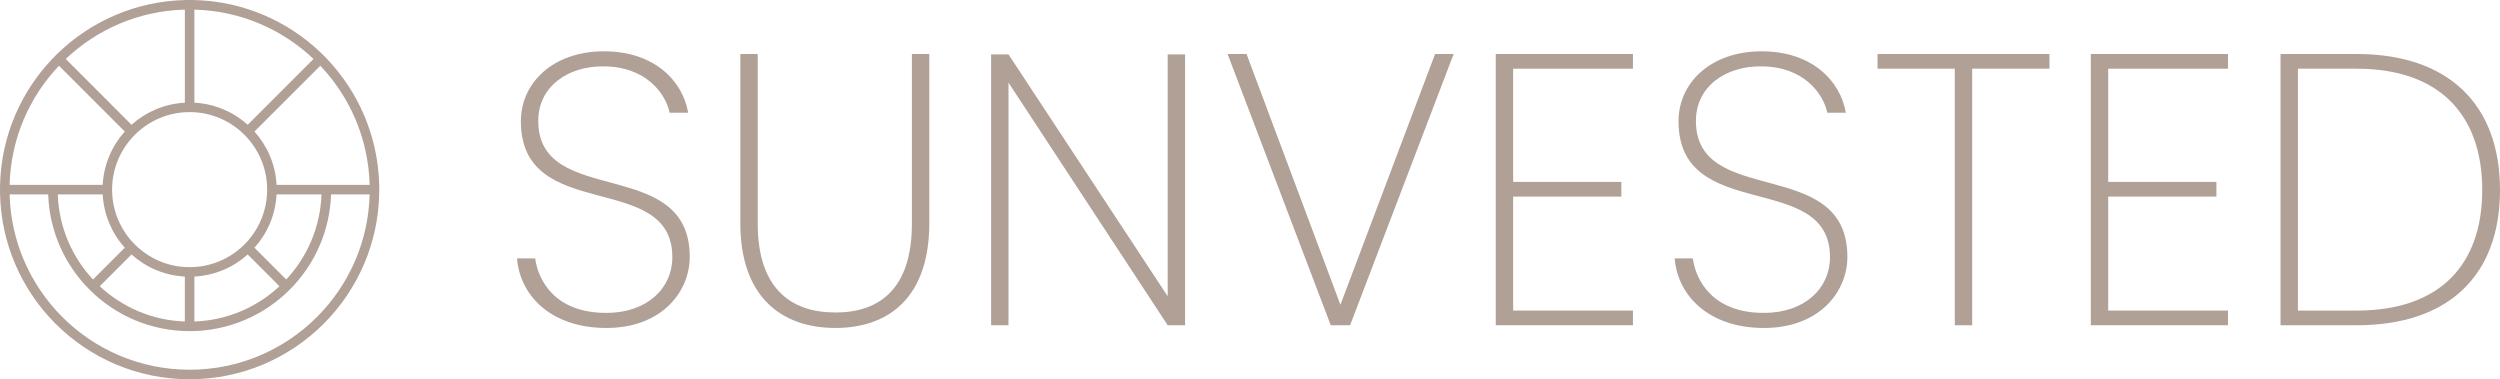
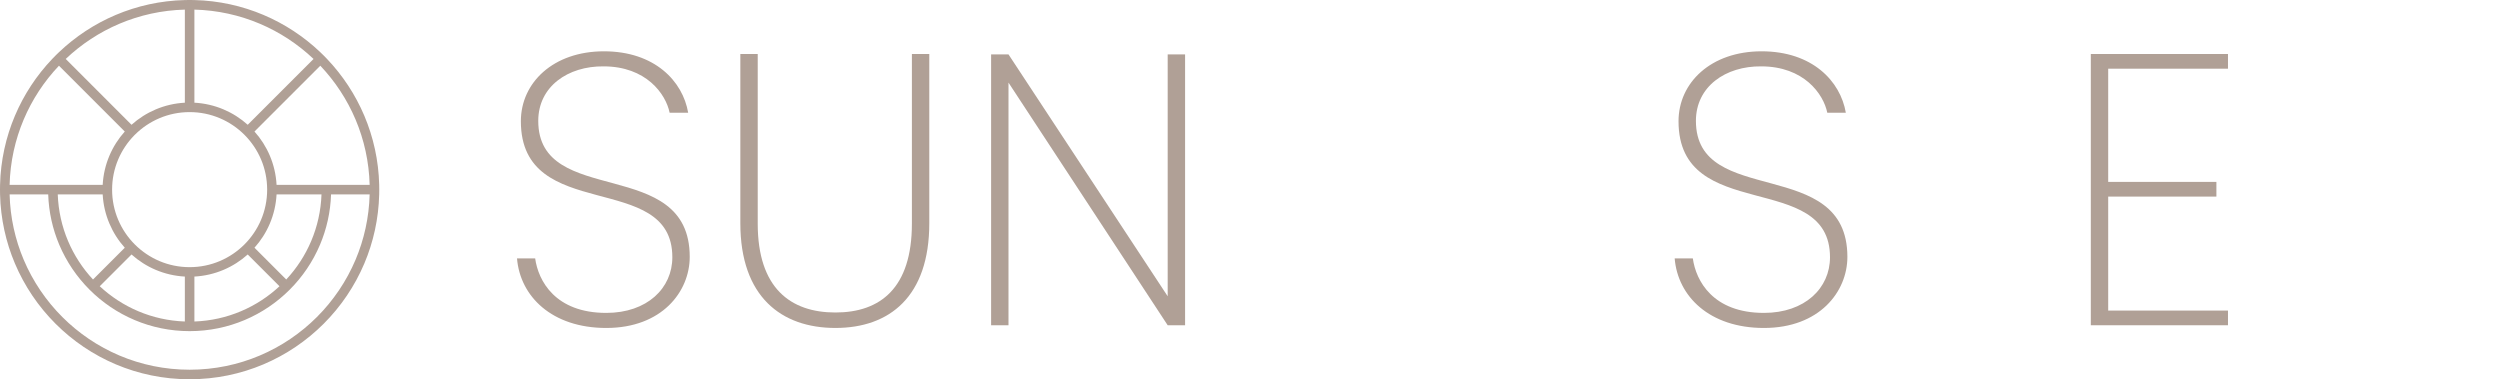
<svg xmlns="http://www.w3.org/2000/svg" id="Ebene_1" data-name="Ebene 1" viewBox="0 0 7070.15 1072.57">
  <defs>
    <style>      .cls-1 {        fill: #b0a096;        stroke-width: 0px;      }    </style>
  </defs>
  <g>
    <path class="cls-1" d="M1714.55,927.5c-154.07,0-243.67-89.61-252.42-196.68h51.37c8.72,63.35,56.81,154.07,201.06,154.07,115.82,0,186.86-69.94,186.86-157.34,0-248.08-428.37-92.92-428.37-384.68,0-109.24,91.78-197.78,234.96-197.78s222.9,84.16,238.19,173.77h-52.43c-10.92-53.57-66.66-131.16-186.86-131.16-100.53-1.07-184.69,56.85-184.69,154.1,0,248.05,428.37,96.15,428.37,384.65,0,98.32-78.69,201.06-236.02,201.06Z" />
-     <path class="cls-1" d="M2093.72,152.72h49.16v479.73c0,182.49,92.92,251.32,219.66,251.32s216.35-68.83,216.35-251.32V152.72h49.2v478.63c0,207.64-112.55,296.14-265.55,296.14s-268.82-88.5-268.82-296.14V152.72Z" />
+     <path class="cls-1" d="M2093.72,152.72h49.16v479.73c0,182.49,92.92,251.32,219.66,251.32s216.35-68.83,216.35-251.32V152.72h49.2v478.63c0,207.64-112.55,296.14-265.55,296.14s-268.82-88.5-268.82-296.14V152.72" />
    <path class="cls-1" d="M3351.49,153.83v766.02h-49.2l-450.21-686.23v686.23h-49.16V153.83h49.16l450.21,684.06V153.83h49.2Z" />
-     <path class="cls-1" d="M4058.5,152.72h52.47l-292.87,767.12h-54.64l-291.77-767.12h53.57l265.51,709.21,267.72-709.21Z" />
-     <path class="cls-1" d="M4618.02,194.27h-338.76v320.15h306v41.55h-306v322.36h338.76v41.51h-387.92V152.72h387.92v41.55Z" />
    <path class="cls-1" d="M4988.48,927.5c-154.1,0-243.67-89.61-252.42-196.68h51.37c8.72,63.35,56.81,154.07,201.06,154.07,115.82,0,186.86-69.94,186.86-157.34,0-248.08-428.37-92.92-428.37-384.68,0-109.24,91.78-197.78,234.96-197.78s222.9,84.16,238.19,173.77h-52.43c-10.92-53.57-66.66-131.16-186.86-131.16-100.53-1.07-184.69,56.85-184.69,154.1,0,248.05,428.37,96.15,428.37,384.65,0,98.32-78.69,201.06-236.02,201.06Z" />
-     <path class="cls-1" d="M5309.73,152.72h486.28v41.55h-218.56v725.58h-49.16V194.27h-218.56v-41.55Z" />
    <path class="cls-1" d="M6300.86,194.27h-338.76v320.15h306v41.55h-306v322.36h338.76v41.51h-387.92V152.72h387.92v41.55Z" />
-     <path class="cls-1" d="M7070.15,537.37c0,240.44-144.25,382.48-405.39,382.48h-215.29V152.72h215.29c261.14,0,405.39,144.25,405.39,384.65ZM6664.77,878.33c236.02,0,355.12-130.05,355.12-340.96s-119.1-343.1-355.12-343.1h-166.12v684.06h166.12Z" />
  </g>
  <path class="cls-1" d="M1072.4,522.78c-1.71-69.1-16.5-134.99-41.98-195.25-25.37-59.96-61.31-114.34-105.5-160.79l-9.43-9.67-9.66-9.42c-46.46-44.19-100.84-80.14-160.8-105.5C684.77,16.67,618.88,1.88,549.78.17l-13.5-.17-13.5.17c-69.1,1.71-134.99,16.5-195.25,41.98-59.96,25.36-114.33,61.31-160.79,105.5l-7.28,7.04-2.39,2.38-9.43,9.67c-44.19,46.45-80.13,100.83-105.5,160.79C16.66,387.79,1.87,453.68.17,522.78c-.11,4.46-.17,8.94-.17,13.43v.14c0,4.49.06,8.97.17,13.43,1.7,69.09,16.49,134.99,41.97,195.25,27.15,64.17,66.41,121.95,114.93,170.46,48.52,48.52,106.29,87.79,170.46,114.93,64.17,27.14,134.74,42.15,208.75,42.15s144.58-15.01,208.75-42.15c64.17-27.14,121.94-66.41,170.46-114.93,48.52-48.52,87.78-106.29,114.93-170.46,25.48-60.26,40.27-126.16,41.98-195.25l.17-13.5c0-4.51-.06-9.02-.17-13.5ZM549.78,27.18c65.43,1.7,127.72,15.72,184.73,39.84,56.71,23.98,108.19,57.97,152.22,99.72h0s-86.56,86.56-86.56,86.56l-99.58,99.58c-20.1-18.03-43.2-32.8-68.46-43.49-25.54-10.8-53.3-17.41-82.35-18.98V27.18ZM536.28,317.04c30.31,0,59.11,6.13,85.33,17.22,26.22,11.09,49.85,27.15,69.7,46.99,19.85,19.85,35.9,43.47,46.99,69.69,11.09,26.22,17.22,55.03,17.23,85.34-.01,30.31-6.14,59.12-17.23,85.34-11.09,26.22-27.14,49.84-46.99,69.69-19.85,19.85-43.48,35.9-69.7,46.99-26.22,11.09-55.02,17.23-85.33,17.23s-59.11-6.14-85.33-17.23c-26.22-11.09-49.85-27.14-69.7-46.99-19.85-19.84-35.9-43.47-46.99-69.69-11.1-26.22-17.23-55.03-17.23-85.34s6.13-59.12,17.22-85.34c10.74-25.4,26.15-48.36,45.14-67.82l.64-.65c.4-.41.81-.82,1.21-1.22h.01c19.85-19.84,43.48-35.9,69.7-46.99,26.22-11.09,55.02-17.22,85.33-17.22ZM700.59,719.68l89.86,89.86c-31.68,29.49-68.48,53.52-108.91,70.62-40.73,17.22-85.12,27.42-131.76,29.08v-127.08c29.05-1.57,56.81-8.18,82.35-18.99,25.26-10.68,48.36-25.45,68.46-43.49ZM719.68,700.59c18.04-20.1,32.8-43.19,43.49-68.45,10.81-25.54,17.42-53.3,18.99-82.36h127.08c-1.67,46.63-11.86,91.03-29.08,131.76-17.1,40.43-41.13,77.24-70.62,108.91l-89.86-89.86ZM371.97,719.68c20.1,18.04,43.2,32.81,68.46,43.49,25.54,10.81,53.3,17.42,82.35,18.99v127.08c-46.64-1.66-91.03-11.86-131.76-29.08-40.43-17.1-77.23-41.13-108.91-70.62l89.86-89.86ZM263.02,790.45c-29.48-31.67-53.51-68.48-70.61-108.91-17.22-40.73-27.42-85.13-29.08-131.76h127.06c1.57,29.06,8.19,56.82,19,82.36,10.69,25.26,25.46,48.35,43.49,68.45l-89.86,89.86ZM338.05,67.02c57.01-24.12,119.3-38.14,184.73-39.84v263.23c-29.05,1.57-56.81,8.18-82.35,18.98-25.26,10.69-48.37,25.47-68.47,43.49l-99.57-99.58-86.56-86.56c44.03-41.75,95.51-75.74,152.22-99.72ZM67.01,338.05c23.99-56.71,57.96-108.19,99.73-152.21l86.56,86.55,99.57,99.58c-18.03,20.1-32.8,43.19-43.49,68.45-10.8,25.54-17.42,53.3-18.99,82.36H27.18c1.7-65.43,15.72-127.72,39.83-184.73ZM1005.55,734.51c-25.77,60.92-63.06,115.8-109.15,161.89-46.09,46.09-100.97,83.39-161.89,109.15-60.92,25.77-127.87,40.02-198.23,40.02s-137.31-14.25-198.23-40.02c-60.92-25.76-115.8-63.06-161.89-109.15-46.09-46.09-83.38-100.97-109.15-161.89-24.11-57.01-38.13-119.31-39.83-184.73h109.14c1.65,50.3,12.62,98.31,31.22,142.28,20.26,47.89,49.56,91,85.76,127.2,36.2,36.21,79.31,65.51,127.2,85.76,47.89,20.26,100.56,31.46,155.78,31.46s107.89-11.2,155.78-31.46c47.89-20.25,91-49.55,127.2-85.76,36.21-36.2,65.51-79.31,85.76-127.2,18.6-43.97,29.57-91.98,31.23-142.28h109.14c-1.71,65.42-15.73,127.72-39.84,184.73ZM782.16,522.78c-1.57-29.06-8.18-56.82-18.99-82.36-10.69-25.26-25.45-48.35-43.48-68.45l99.57-99.58,86.56-86.55c41.77,44.02,75.74,95.5,99.73,152.21,24.11,57.01,38.13,119.3,39.84,184.73h-263.23Z" />
</svg>